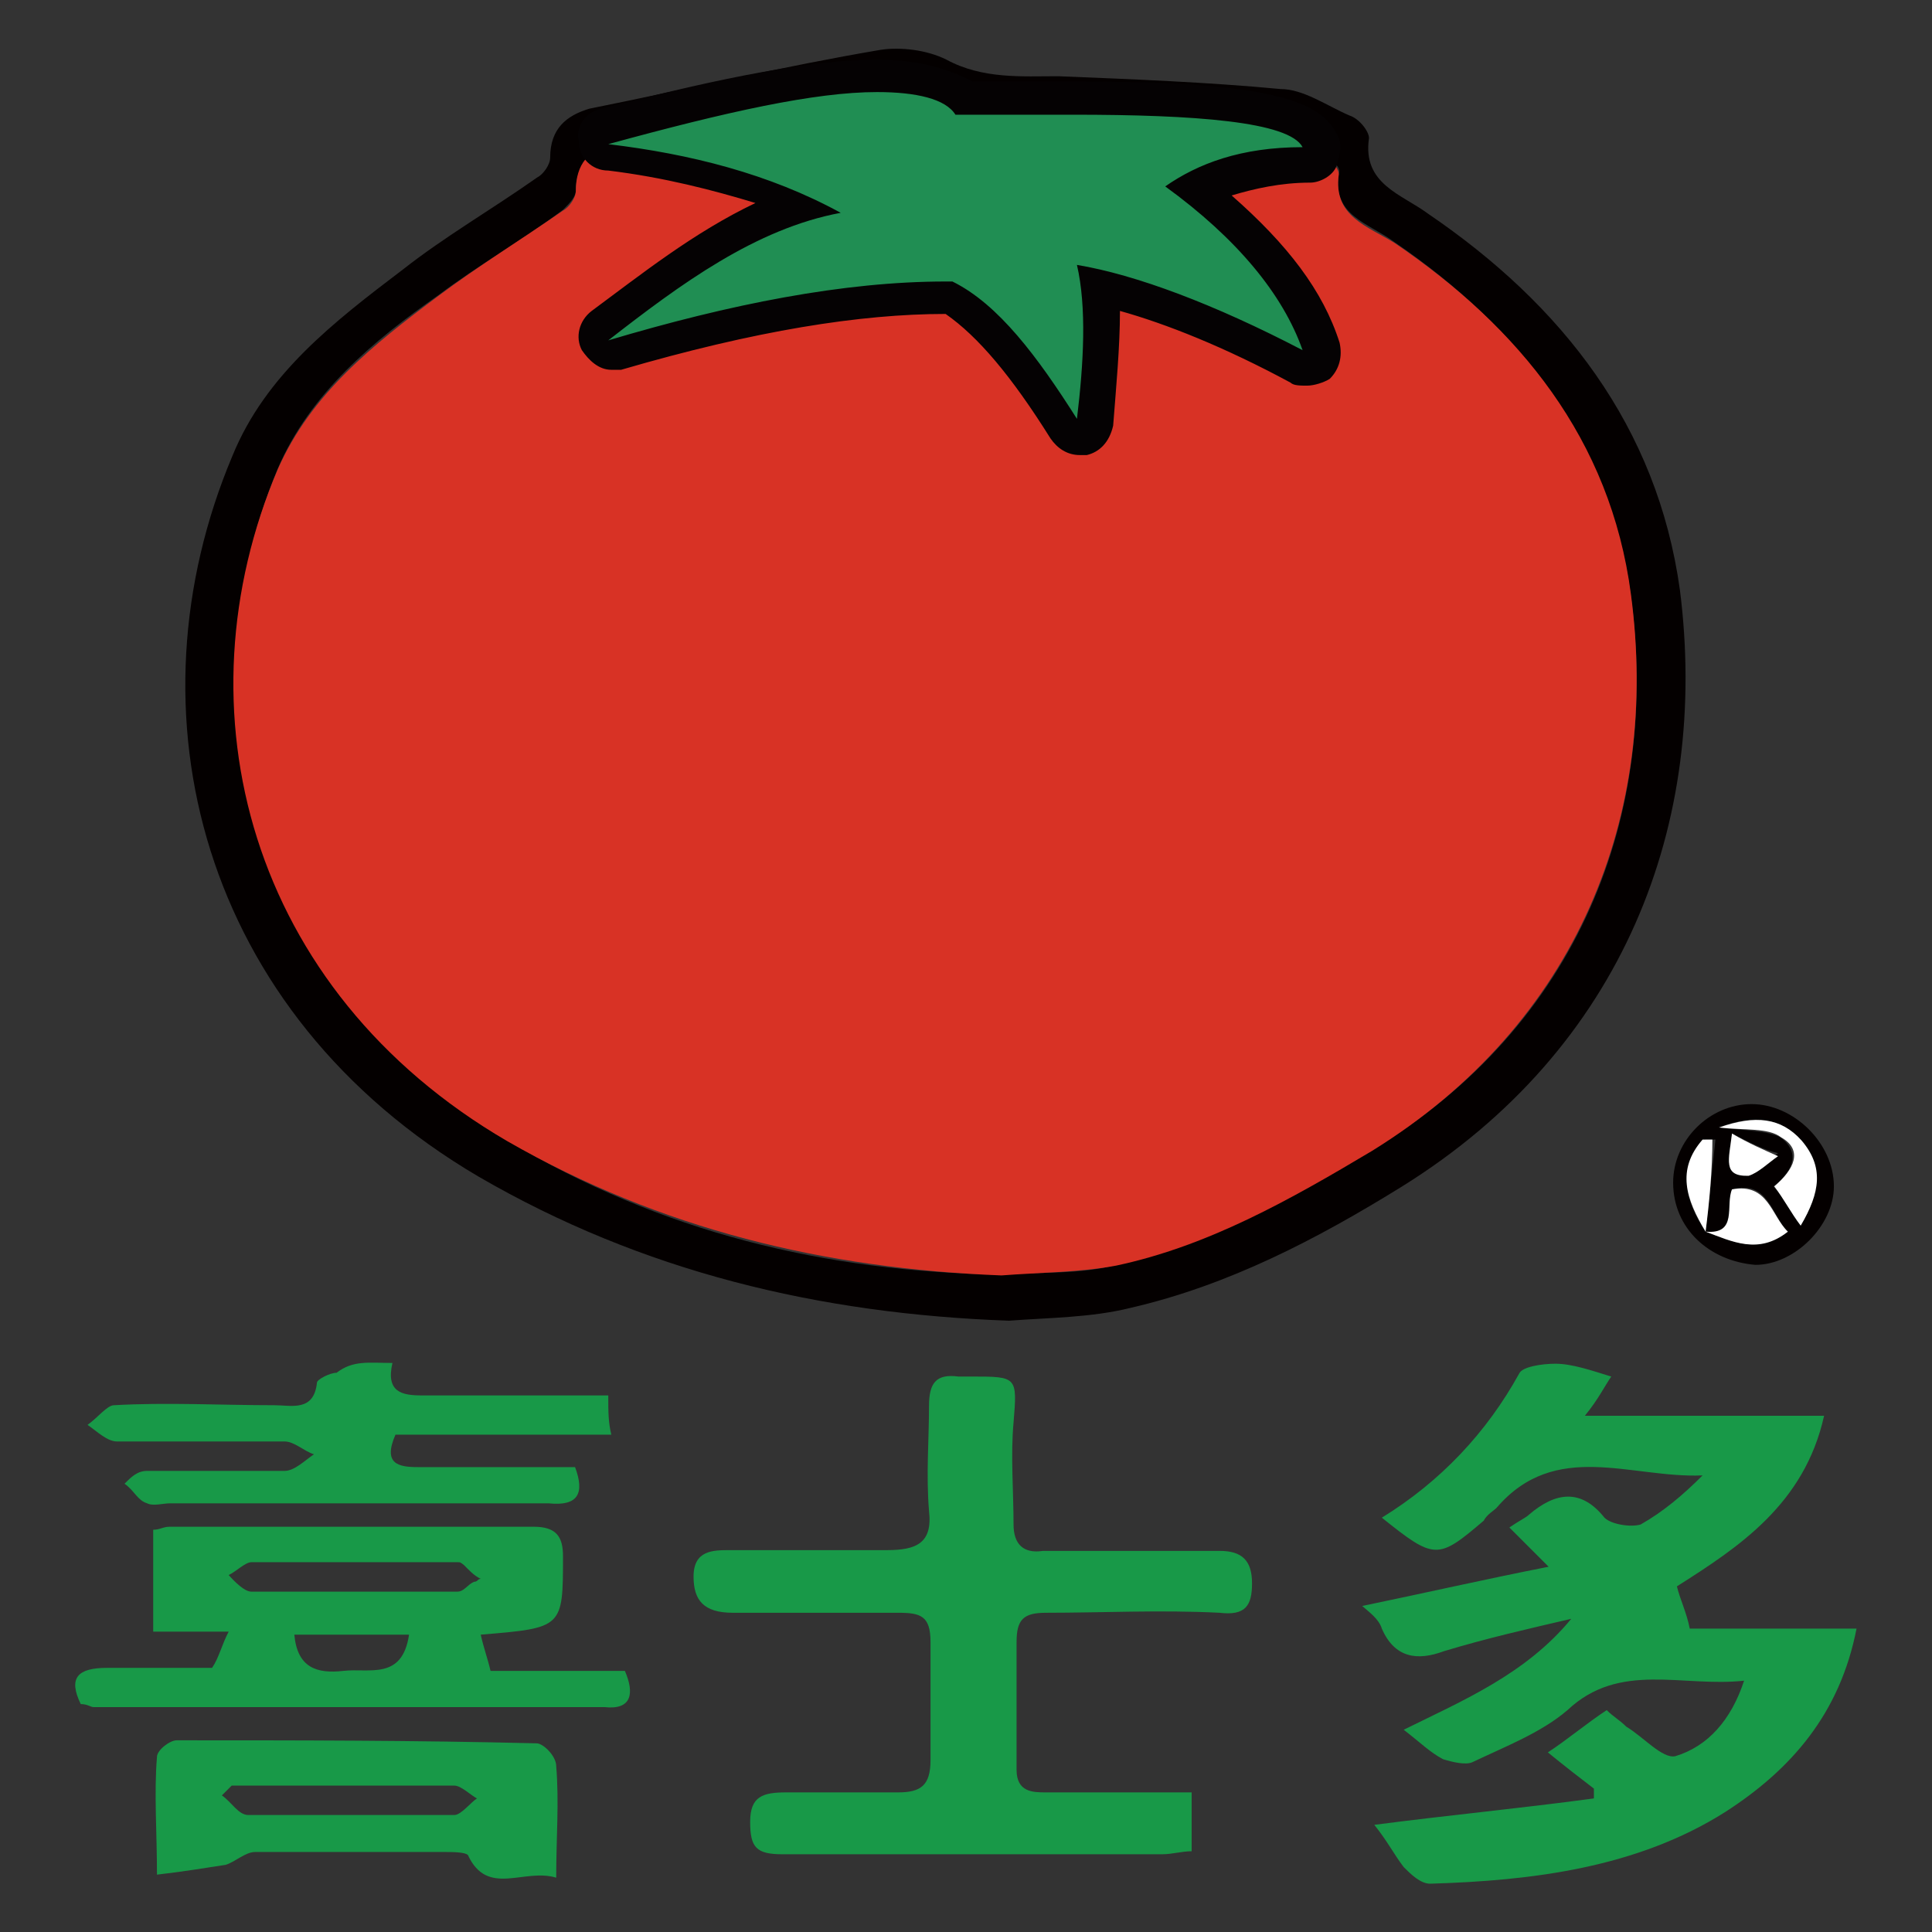
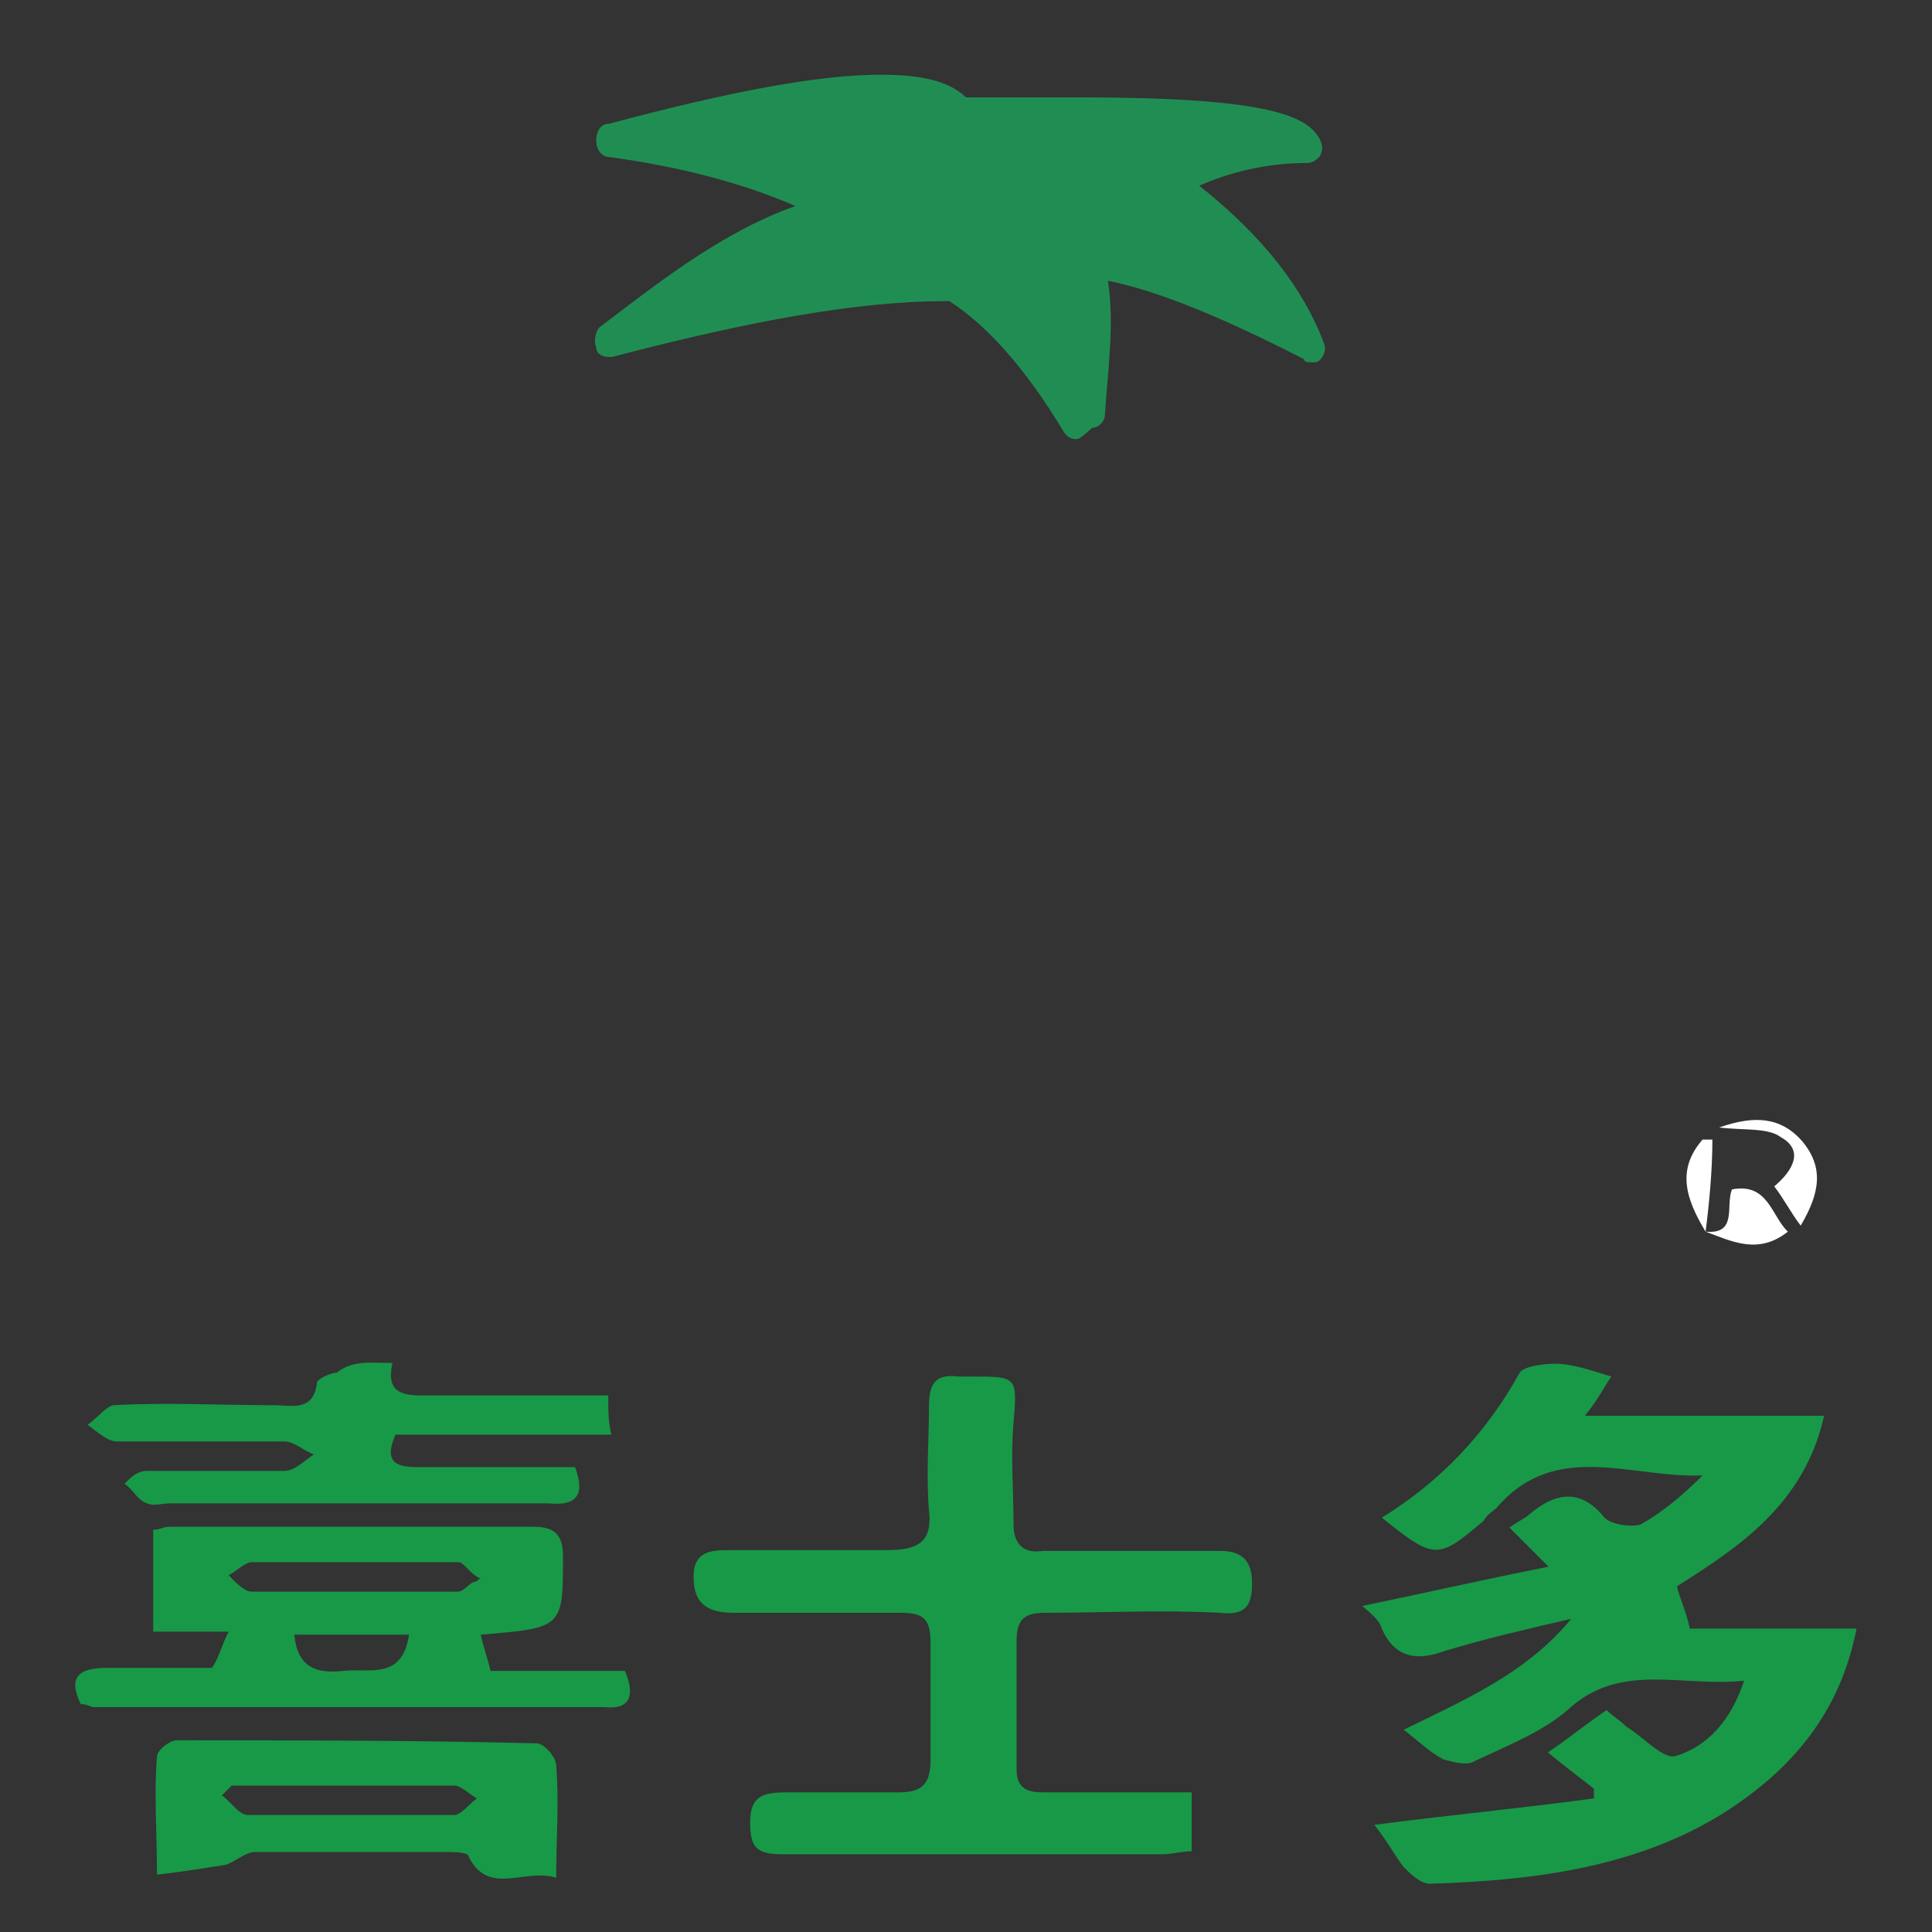
<svg xmlns="http://www.w3.org/2000/svg" version="1.1" x="0px" y="0px" viewBox="0 0 256 256" enable-background="new 0 0 256 256" xml:space="preserve">
  <rect x="0" y="0" width="256" height="256" fill="#333333" stroke="none" />
  <g>
    <path fill="#189948" d="M208.2,214.5c-5.6,1.3-11.3,2.6-16.9,4.3c-3.5,1.3-6.5,0.9-8.2-3c-0.4-1.3-1.7-2.2-2.6-3 c8.2-1.7,16.1-3.5,24.7-5.2l-5.2-5.2c1.3-0.9,2.2-1.3,2.6-1.7c3.5-3,6.9-3.5,10,0.4c0.9,0.9,3.5,1.3,4.8,0.9c3-1.7,5.6-3.9,8.2-6.5 c-9.5,0.4-19.5-4.8-27.3,4.3c-0.4,0.4-1.3,0.9-1.7,1.7c-6.1,5.2-6.5,5.2-13.5-0.4c7.8-4.8,13.9-11.3,18.2-19.1 c0.4-0.9,3-1.3,4.8-1.3c2.2,0,4.8,0.9,7.4,1.7c-0.9,1.3-1.7,3-3.5,5.2h31.7c-2.6,11.7-11.3,17.4-19.5,22.6c0.4,1.7,1.3,3.5,1.7,5.6 H246c-2.2,11.3-8.7,18.7-17.4,24.3c-11.7,7.4-25.6,9.1-39.1,9.5c-1.3,0-2.6-1.3-3.5-2.2c-1.3-1.7-2.2-3.5-3.9-5.6 c10-1.3,19.5-2.2,29.1-3.5V237c-1.7-1.3-3.9-3-6.1-4.8c2.6-1.7,5.2-3.9,7.8-5.6c0.9,0.9,1.7,1.3,2.6,2.2c2.2,1.3,4.8,4.3,6.5,3.9 c4.3-1.3,7.4-4.8,9.1-10c-8.2,0.9-16.5-2.6-23.4,3.9c-3.5,3-8.2,4.8-12.6,6.9c-0.9,0.4-2.6,0-3.9-0.4c-1.7-0.9-3-2.2-5.2-3.9 C193.9,225.3,202.2,221.8,208.2,214.5L208.2,214.5z M157.9,237.5v7.8c-1.3,0-2.6,0.4-3.9,0.4h-50.3c-3.5,0-4.3-0.9-4.3-4.3 s1.7-3.9,4.8-3.9h14.8c3,0,4.3-0.9,4.3-4.3v-15.6c0-3.5-1.3-3.9-4.3-3.9H97.1c-3.9,0-5.2-1.7-5.2-4.8c0-3.5,2.6-3.5,4.8-3.5h20.8 c3.9,0,6.1-0.9,5.6-5.2c-0.4-4.8,0-9.5,0-13.9c0-3,0.9-4.3,3.9-3.9h1.7c6.1,0,6.1,0,5.6,6.1c-0.4,4.3,0,9.1,0,13.5 c0,2.6,1.3,3.9,3.9,3.5h23.4c3,0,4.3,1.3,4.3,4.3s-0.9,4.3-4.3,3.9c-7.8-0.4-15.6,0-23,0c-3,0-3.9,0.9-3.9,3.9v16.9 c0,3,2.2,3,3.9,3H157.9L157.9,237.5z M52,180.6c-0.9,3.9,1.3,4.3,3.9,4.3h24.7c0,2.2,0,3.5,0.4,5.2H52.4c-1.7,3.9,0.4,4.3,3,4.3 h20.8c1.3,3.5,0.4,5.2-3.5,4.8H22.5c-0.9,0-2.2,0.4-3,0c-1.3-0.4-1.7-1.7-3-2.6c0.9-0.9,1.7-1.7,3-1.7h18.2c1.3,0,2.6-1.3,3.9-2.2 c-1.3-0.4-2.6-1.7-3.9-1.7H15.5c-1.3,0-2.6-1.3-3.9-2.2c1.3-0.9,2.6-2.6,3.5-2.6c6.9-0.4,14.3,0,21.3,0c2.2,0,5.2,0.9,5.6-3 c0-0.4,1.7-1.3,2.6-1.3C46.8,180.2,48.9,180.6,52,180.6z" />
-     <path fill="#040000" d="M221.7,156.7c0-5.6,4.8-10.4,10.4-10.4s10.9,5.2,10.9,10.9c0,5.2-5.2,10.4-10.4,10.4 C226.5,167.1,221.7,162.8,221.7,156.7z M226,163.2c0.4-3.9,0.9-8.2,1.3-12.2H226C222.1,155,223.4,159.3,226,163.2 c3.5,1.3,6.9,3,10.9,0c-2.2-2.2-2.6-6.9-7.4-5.6C228.6,160.2,230.4,163.7,226,163.2z M238.6,162.4c2.6-4.3,2.6-7.8,0-11.3 c-2.6-3-6.1-3.5-10.9-1.7c3.5,0.4,6.5,0.4,8.2,1.3c3,2.2,1.3,4.8-0.9,6.5C236.5,158.9,237.3,160.6,238.6,162.4z M229.5,150.2 c-0.4,3-1.3,5.6,2.2,5.2c1.3,0,2.6-1.7,3.9-2.6C233.8,152.4,232.1,151.5,229.5,150.2z" />
    <path fill="#189948" d="M82.8,221.4H65c-0.4-1.7-0.9-3-1.3-4.8c10.9-0.9,10.9-0.9,10.9-10.4c0-2.6-0.9-3.9-3.9-3.9H22.5 c-0.9,0-1.3,0.4-2.2,0.4v13.5h10c-0.9,1.7-1.3,3.5-2.2,4.8H14.2c-3.9,0-5.2,1.3-3.5,4.8c0.9,0,1.3,0.4,1.7,0.4h67.7 C83.7,226.6,84.1,224.4,82.8,221.4z M45.5,221.4c-3.5,0.4-6.1-0.4-6.5-4.8h15.2C53.3,222.7,48.9,221,45.5,221.4z M63.7,209.2 c-0.4,0-0.4,0.4-0.9,0.4c-0.9,0.4-1.3,1.3-2.2,1.3H33.3c-0.9,0-2.2-1.3-3-2.2c0.9-0.4,2.2-1.7,3-1.7h27.3c0.4,0,0.4,0,0.9,0.4 C62,207.9,62.8,208.8,63.7,209.2L63.7,209.2z M73.7,234c0-1.3-1.7-3-2.6-3c-16.1-0.4-31.7-0.4-47.7-0.4c-0.9,0-2.6,1.3-2.6,2.2 c-0.4,4.8,0,10,0,15.6c3.5-0.4,6.5-0.9,9.1-1.3c1.3-0.4,2.6-1.7,3.9-1.7h25.2c0.9,0,2.6,0,3,0.4c2.6,5.6,7.4,1.7,11.7,3 C73.7,243.5,74.1,238.8,73.7,234L73.7,234z M60.2,240.5H32.9c-1.3,0-2.2-1.7-3.5-2.6l1.3-1.3h29.5c0.9,0,2.2,1.3,3,1.7 C62.4,238.8,61.1,240.5,60.2,240.5L60.2,240.5z" />
    <path fill="#ffffff" d="M238.6,162.4c-1.3-1.7-2.2-3.5-3.5-5.2c2.6-2.2,3.9-4.8,0.9-6.5c-1.7-1.3-4.8-0.9-8.2-1.3 c4.8-1.7,8.2-1.3,10.9,1.7C241.7,154.6,241.2,158,238.6,162.4z M226,163.2c4.3,0.4,2.6-3.5,3.5-5.6c4.8-0.9,5.2,3.5,7.4,5.6 C233,166.3,229.5,164.5,226,163.2z M226,163.2c-2.6-4.3-3.9-8.2-0.4-12.2h1.3C226.9,155,226.5,159.3,226,163.2z" />
-     <path fill="#ffffff" d="M229.5,150.2c2.2,1.3,4.3,2.2,6.1,3c-1.3,0.9-2.6,2.2-3.9,2.6C228.2,155.9,229.1,153.7,229.5,150.2z" />
-     <path fill="#040000" d="M222.6,78.2c-3-21.7-15.6-37.8-33.4-49.9c-3.5-2.6-8.7-3.9-7.8-10c0-0.9-1.3-2.6-2.6-3 c-3-1.3-6.1-3.5-9.1-3.5c-9.5-0.9-19.5-1.3-29.5-1.7c-4.8,0-10,0.4-14.8-2.2c-2.6-1.3-6.1-1.7-8.7-1.3c-13,2.2-25.6,5.2-38.6,7.8 c-3,0.9-5.2,2.6-5.2,6.5c0,0.9-0.9,2.2-1.7,2.6c-6.1,4.3-12.2,7.8-17.8,12.2c-9.1,6.9-18.2,13.9-22.6,24.7 c-14.3,33.9-4.3,73.8,32.6,95.5c21.7,12.6,45.1,18.2,70.3,19.1c5.2-0.4,10.9-0.4,16.1-1.7c13-3,24.7-9.1,36-16.1 C215.2,138.9,226.5,109,222.6,78.2L222.6,78.2z M181.8,152.4c-10.9,6.5-21.7,12.2-33.9,15.2c-4.8,1.3-10,0.9-15.2,1.3 c-23.4-0.4-45.1-5.6-65.5-17.8c-34.3-20-43.4-57.7-30.4-89c4.3-10,12.6-16.9,21.3-23c5.2-3.9,11.3-7.4,16.5-11.3 c0.9-0.9,1.7-1.7,1.7-2.6c0-3.5,2.2-5.2,5.2-6.1c12.2-2.6,23.9-5.2,36-7.4c2.6-0.4,6.1,0,8.2,1.3c4.3,2.2,9.1,1.7,13.5,2.2 c9.1,0.4,18.2,0.9,27.3,1.7c3,0.4,5.6,2.2,8.7,3.5c0.9,0.4,2.6,1.7,2.2,2.6c-0.9,5.6,3.9,6.5,7.4,9.1 c16.5,11.3,28.6,26.5,31.3,46.9C220,108.1,209.1,135.9,181.8,152.4z" />
-     <path fill="#d83225" d="M184.8,32.2c-3.5-2.2-8.2-3.5-7.4-9.1c0-0.9-1.3-2.2-2.2-2.6c-2.6-1.3-5.6-3-8.7-3.5 c-9.1-0.9-18.2-1.3-27.3-1.7c-4.8,0-9.1,0.4-13.5-2.2c-2.2-1.3-5.6-1.7-8.2-1.3c-12.2,2.2-23.9,4.8-36,7.4 c-3.5,0.4-5.2,2.6-5.2,6.1c0,0.9-0.9,2.2-1.7,2.6c-5.6,3.9-11.3,7.4-16.5,11.3c-8.7,6.5-16.9,13-21.3,23c-13.5,31.7-3.9,69,30.4,89 c20.4,11.7,42.1,16.9,65.5,17.8c5.2-0.4,10.4-0.4,15.2-1.3c12.2-2.6,23-8.7,33.9-15.2c27.3-16.9,38.2-44.7,34.3-73.8 C213.4,58.2,201.3,43.4,184.8,32.2z" />
    <path fill="#208e53" d="M142.7,58.2c-0.9,0-1.3-0.4-1.7-0.9c-5.2-8.7-10.4-14.3-15.2-17.4h-0.4c-11.7,0-26,2.6-44.3,7.4h-0.4 c-0.9,0-1.7-0.4-1.7-1.3c-0.4-0.9,0-2.2,0.4-2.6c7.4-5.6,16.1-12.6,26-16.1c-6.9-3-15.2-5.2-24.7-6.5c-0.9,0-1.7-0.9-1.7-2.2 c0-0.9,0.4-2.2,1.7-2.2c16.1-4.3,27.8-6.5,36-6.5c5.6,0,9.1,0.9,11.3,3h14.8c24.3,0,30.4,2.2,32.1,5.6c0.4,0.9,0.4,1.3,0,2.2 c-0.4,0.4-0.9,0.9-1.7,0.9c-5.6,0-10.4,1.3-14.3,3c8.7,6.9,13.9,13.9,16.5,20.8c0.4,0.9,0,1.7-0.4,2.2s-0.9,0.4-1.3,0.4 c-0.4,0-0.9,0-0.9-0.4c-10.9-5.6-19.5-9.1-26-10.4c0.9,5.6,0,11.7-0.4,17.8c0,0.9-0.9,1.7-1.7,1.7 C143.1,58.2,142.7,58.2,142.7,58.2z" />
-     <path fill="#050203" d="M116.2,12.2c5.2,0,9.1,0.9,10.4,3h15.6c16.1,0,28.6,0.9,30.4,4.3c-8.2,0-13.9,2.2-18.2,5.2 c9.5,6.9,15.6,14.3,18.2,21.7c-11.7-6.1-22.1-10-29.9-11.3c1.3,5.6,0.9,13,0,20.4c-5.2-8.2-10.4-15.2-16.5-18.2h-0.9 c-13.5,0-28.6,3-44.7,7.8c9.5-7.4,19.5-14.8,30.8-16.9c-9.5-5.2-20-7.8-30.8-9.1C96.3,14.8,108,12.2,116.2,12.2 M116.2,7.9 c-8.2,0-20,2.2-36.5,6.5c-2.2,0.4-3.5,2.6-3,4.3c0,2.2,1.7,3.9,3.9,3.9c7.4,0.9,13.9,2.6,19.5,4.3c-8.2,3.9-15.2,9.5-21.7,14.3 c-1.7,1.3-2.2,3.5-1.3,5.2c0.9,1.3,2.2,2.6,3.9,2.6h1.3c17.8-5.2,31.7-7.4,43-7.4c4.3,3,8.7,8.2,13.9,16.5c0.9,1.3,2.2,2.2,3.9,2.2 h0.9c1.7-0.4,3-1.7,3.5-3.9c0.4-5.2,0.9-10.4,0.9-15.2c6.1,1.7,13.9,4.8,22.6,9.5c0.4,0.4,1.3,0.4,2.2,0.4c0.9,0,2.2-0.4,3-0.9 c1.3-1.3,1.7-3,1.3-4.8c-2.2-6.9-6.9-13-14.3-19.5c3-0.9,6.5-1.7,10.4-1.7c1.3,0,3-0.9,3.5-2.2c0.4-1.3,0.9-3,0-4.3 c-2.2-4.3-8.7-6.9-34.3-6.9h-13.9C125.8,9.2,121.9,7.9,116.2,7.9z" />
  </g>
</svg>